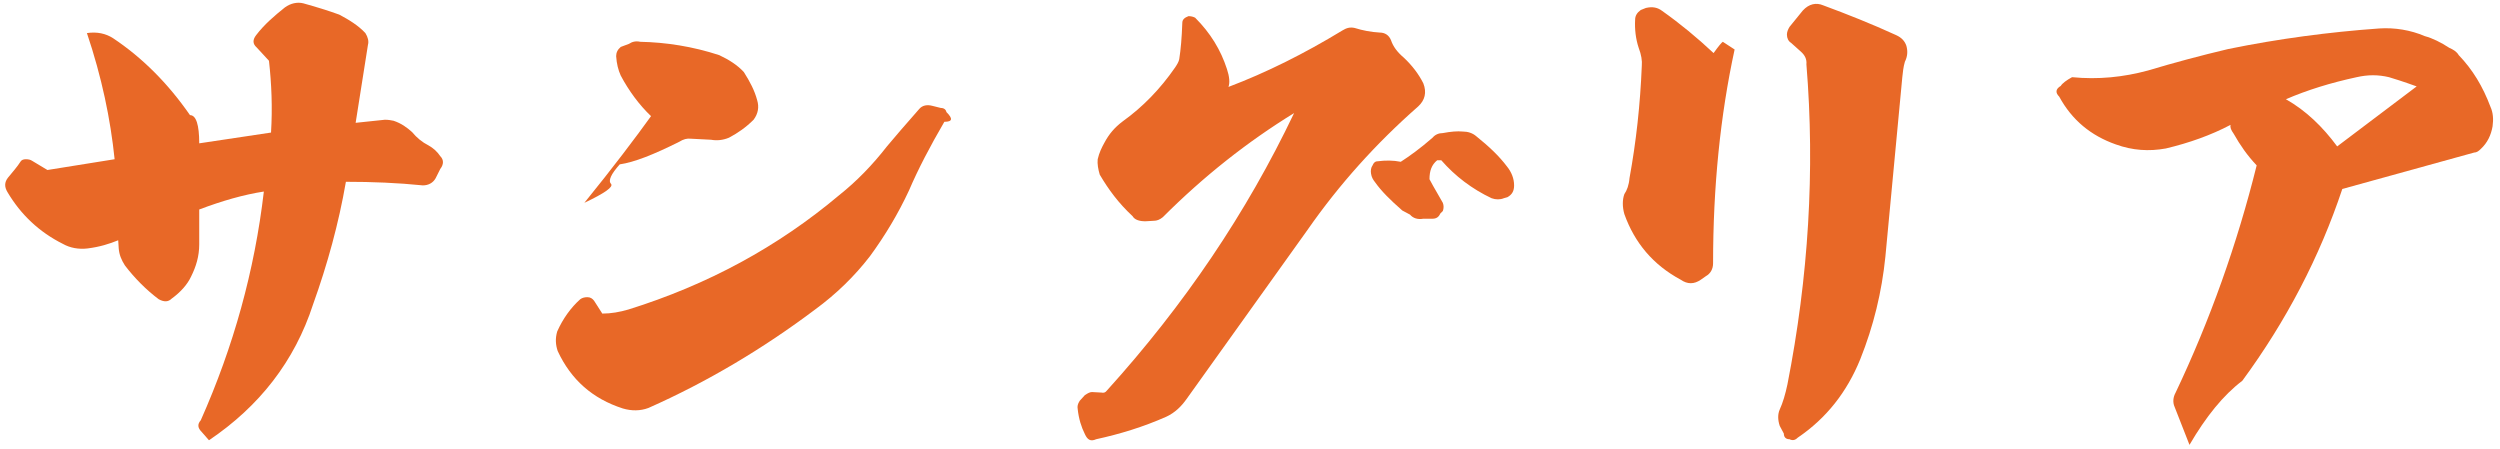
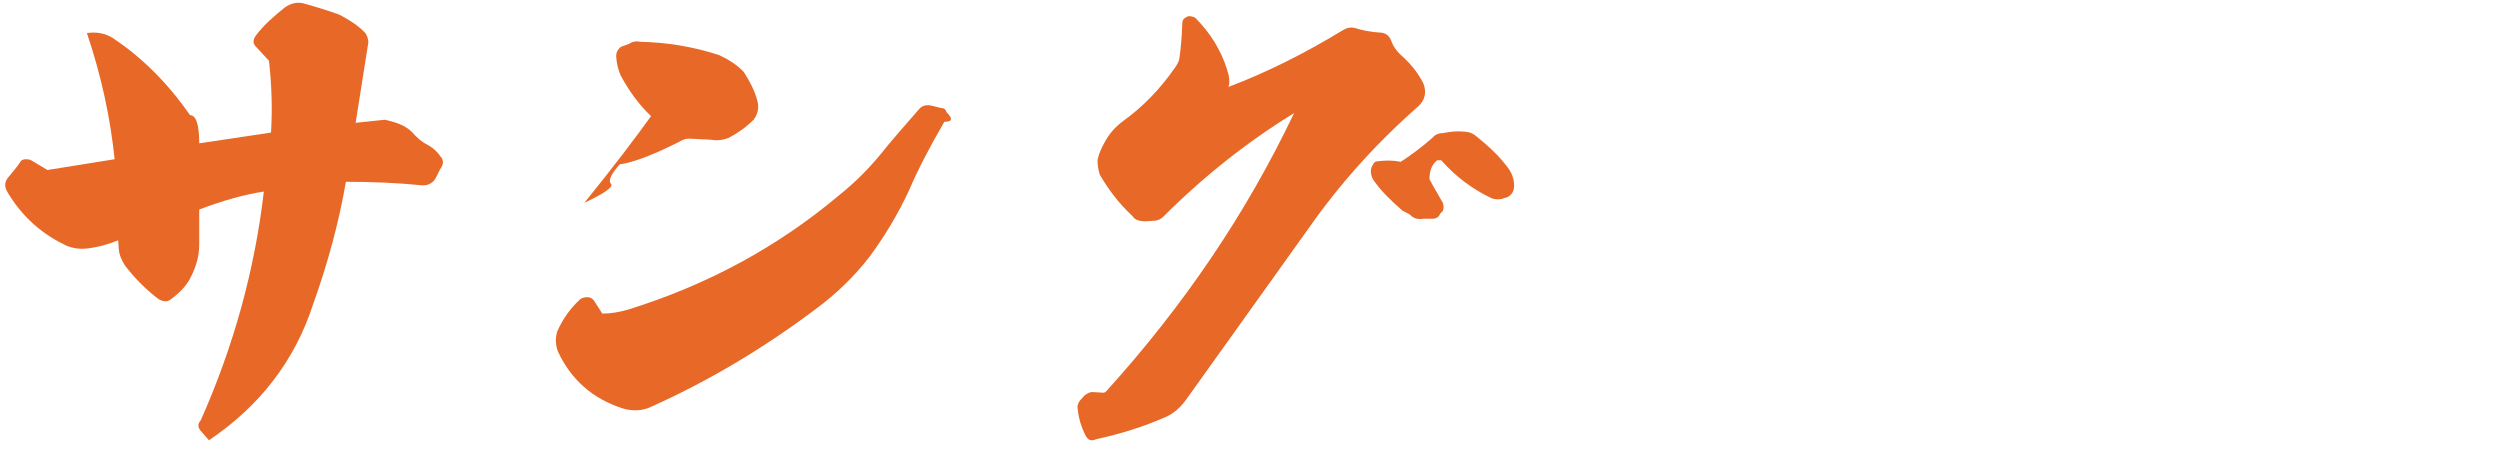
<svg xmlns="http://www.w3.org/2000/svg" width="156" height="28" viewBox="0 0 156 28" fill="none">
-   <path d="M145.84 9.136L150.8 5.392C150.608 5.328 150.032 5.104 149.072 4.816C148.4 4.656 147.76 4.656 147.056 4.816C145.424 5.168 143.984 5.616 142.64 6.192C143.888 6.896 144.944 7.92 145.84 9.136ZM146.16 11.792C144.752 16.016 142.672 20.016 139.92 23.76C138.736 24.656 137.648 26 136.624 27.76L135.696 25.392C135.568 25.104 135.6 24.784 135.76 24.496C137.904 19.984 139.6 15.216 140.816 10.32C140.24 9.712 139.792 9.072 139.376 8.336C139.216 8.112 139.152 7.952 139.184 7.792C137.968 8.432 136.624 8.912 135.152 9.264C134.096 9.456 133.072 9.392 132.016 9.008C130.48 8.464 129.296 7.504 128.496 6.032C128.24 5.776 128.272 5.552 128.592 5.36C128.688 5.2 128.944 5.008 129.296 4.816C130.928 4.976 132.496 4.816 134.032 4.4C135.632 3.92 137.296 3.472 139.056 3.056C142.192 2.416 145.328 2 148.464 1.776C149.424 1.712 150.416 1.872 151.312 2.256C151.792 2.384 152.304 2.64 152.848 2.992C153.072 3.088 153.296 3.216 153.424 3.44C154.288 4.336 154.928 5.392 155.408 6.672C155.568 7.024 155.6 7.44 155.536 7.888C155.44 8.432 155.216 8.912 154.8 9.296C154.672 9.424 154.544 9.52 154.384 9.52L146.16 11.792Z" fill="#E86827" />
-   <path d="M107.504 2.608L108.24 3.088C107.344 7.216 106.896 11.664 106.896 16.432C106.896 16.784 106.736 17.072 106.448 17.232L106.128 17.456C105.712 17.744 105.296 17.744 104.88 17.456C103.152 16.528 102 15.152 101.36 13.36C101.232 12.912 101.232 12.464 101.36 12.112C101.52 11.888 101.648 11.536 101.68 11.12C102.096 8.848 102.352 6.512 102.448 4.112C102.48 3.792 102.416 3.408 102.256 2.992C102.064 2.416 102 1.808 102.032 1.232C102.032 0.976 102.16 0.784 102.384 0.624L102.704 0.496C103.12 0.4 103.44 0.464 103.728 0.688C104.816 1.456 105.904 2.352 106.928 3.312C107.248 2.864 107.44 2.64 107.504 2.608ZM111.664 1.68L112.496 0.656C112.88 0.24 113.328 0.144 113.776 0.336C115.248 0.88 116.784 1.488 118.32 2.192C118.672 2.352 118.864 2.576 118.96 2.864C119.056 3.216 119.024 3.536 118.864 3.856C118.768 4.176 118.736 4.528 118.704 4.816L117.648 16.016C117.424 18.224 116.912 20.336 116.08 22.416C115.248 24.464 113.968 26.096 112.176 27.312C112.016 27.472 111.856 27.504 111.664 27.408C111.44 27.408 111.312 27.28 111.312 27.056L111.056 26.576C110.928 26.192 110.928 25.84 111.056 25.552C111.248 25.136 111.408 24.592 111.536 23.984C112.848 17.296 113.264 10.64 112.72 4.016C112.752 3.696 112.624 3.44 112.368 3.216L111.76 2.672C111.6 2.576 111.504 2.384 111.504 2.16C111.504 2 111.568 1.84 111.664 1.68Z" fill="#E86827" />
  <path d="M87.408 10.096C87.952 9.744 88.624 9.264 89.392 8.592C89.552 8.4 89.776 8.304 90.032 8.304C90.544 8.208 90.928 8.176 91.28 8.208C91.6 8.208 91.888 8.304 92.112 8.496C92.912 9.136 93.552 9.744 94.032 10.384C94.32 10.736 94.48 11.152 94.48 11.568C94.48 11.92 94.352 12.144 94.064 12.304L93.84 12.368C93.616 12.464 93.328 12.464 93.072 12.368C91.856 11.792 90.8 10.992 89.936 10H89.68C89.328 10.288 89.2 10.672 89.2 11.184C89.52 11.792 89.808 12.24 90.032 12.656C90.096 12.816 90.096 13.008 90.032 13.168L89.872 13.328C89.776 13.552 89.616 13.648 89.392 13.648H88.816C88.464 13.712 88.176 13.616 87.984 13.392L87.504 13.136C86.736 12.464 86.192 11.92 85.808 11.376C85.68 11.216 85.584 11.056 85.552 10.832C85.52 10.64 85.552 10.448 85.648 10.32C85.712 10.16 85.808 10.064 85.968 10.064C86.448 10 86.928 10 87.408 10.096ZM80.752 7.056C77.84 8.848 75.12 10.992 72.56 13.552C72.368 13.712 72.176 13.776 72.016 13.776L71.472 13.808C71.088 13.808 70.8 13.712 70.672 13.488C69.808 12.688 69.168 11.824 68.624 10.896C68.528 10.576 68.464 10.224 68.496 9.936C68.592 9.52 68.752 9.2 68.912 8.912C69.2 8.368 69.552 7.952 70.064 7.568C71.312 6.672 72.4 5.552 73.328 4.208C73.456 4.016 73.552 3.856 73.584 3.696C73.68 3.088 73.744 2.352 73.776 1.424C73.776 1.232 73.904 1.104 74.16 1.008C74.32 1.008 74.448 1.04 74.576 1.104C75.536 2.064 76.176 3.12 76.56 4.304C76.72 4.784 76.752 5.168 76.656 5.424C79.024 4.528 81.392 3.344 83.76 1.904C84.016 1.744 84.24 1.68 84.528 1.744C85.04 1.904 85.552 2 86.096 2.032C86.416 2.032 86.672 2.192 86.8 2.512C86.928 2.896 87.184 3.248 87.6 3.6C88.112 4.08 88.528 4.624 88.816 5.2C89.04 5.776 88.912 6.256 88.496 6.64C85.872 8.944 83.568 11.504 81.584 14.352L74.032 24.912C73.712 25.36 73.328 25.744 72.784 26C71.344 26.64 69.872 27.088 68.4 27.408C68.048 27.568 67.856 27.44 67.696 27.088C67.472 26.64 67.312 26.128 67.248 25.52C67.216 25.36 67.248 25.2 67.376 25.008L67.696 24.656C67.888 24.528 68.016 24.464 68.144 24.464L68.72 24.496C68.88 24.528 68.976 24.496 69.072 24.368C73.904 19.024 77.776 13.296 80.752 7.056Z" fill="#E86827" />
  <path d="M40.624 7.248C39.888 6.544 39.248 5.68 38.736 4.72C38.576 4.368 38.48 3.984 38.448 3.504C38.448 3.28 38.544 3.088 38.736 2.928L39.248 2.736C39.44 2.608 39.664 2.544 39.952 2.608C41.552 2.64 43.216 2.896 44.88 3.44C45.488 3.728 46 4.048 46.416 4.496C46.8 5.104 47.088 5.648 47.248 6.256C47.376 6.672 47.312 7.088 47.024 7.472C46.544 7.952 46.032 8.304 45.488 8.592C45.104 8.752 44.72 8.784 44.368 8.72L43.12 8.656C42.864 8.624 42.64 8.688 42.384 8.848C40.784 9.648 39.568 10.128 38.672 10.256C38.128 10.864 37.936 11.28 38.128 11.472C38.288 11.664 37.744 12.048 36.464 12.656C38.256 10.448 39.632 8.624 40.624 7.248ZM37.584 19.568C38.128 19.568 38.672 19.472 39.216 19.312C44.144 17.776 48.528 15.408 52.368 12.176C53.456 11.312 54.448 10.288 55.344 9.136C55.792 8.592 56.464 7.824 57.36 6.8C57.552 6.576 57.84 6.512 58.192 6.608L58.704 6.736C58.896 6.736 59.024 6.832 59.056 6.992C59.472 7.408 59.44 7.6 58.928 7.6C58.032 9.136 57.296 10.544 56.72 11.888C56.048 13.328 55.248 14.672 54.288 15.984C53.328 17.232 52.176 18.352 50.864 19.312C47.632 21.744 44.144 23.824 40.464 25.456C39.952 25.648 39.408 25.648 38.864 25.488C36.976 24.88 35.632 23.696 34.8 21.904C34.672 21.52 34.64 21.136 34.768 20.688C35.12 19.888 35.632 19.184 36.208 18.672C36.336 18.576 36.496 18.544 36.656 18.544C36.848 18.544 36.976 18.64 37.072 18.768L37.584 19.568Z" fill="#E86827" />
-   <path d="M2.96 10.608L7.152 9.936C6.896 7.44 6.352 4.816 5.424 2.064C6.064 1.968 6.608 2.096 7.056 2.384C8.88 3.6 10.48 5.2 11.856 7.184C12.24 7.184 12.432 7.792 12.432 8.944L16.912 8.272C17.008 6.704 16.944 5.232 16.784 3.792L16.016 2.96C15.76 2.736 15.76 2.48 15.984 2.192C16.496 1.52 17.136 0.976 17.776 0.464C18.128 0.208 18.544 0.112 18.928 0.208C19.728 0.432 20.464 0.656 21.168 0.912C21.776 1.232 22.352 1.584 22.8 2.064C22.96 2.32 23.024 2.576 22.96 2.8L22.192 7.664L24.016 7.472C24.24 7.472 24.4 7.504 24.56 7.536C25.04 7.696 25.392 7.952 25.712 8.24C26 8.592 26.352 8.88 26.736 9.072C27.024 9.232 27.28 9.456 27.472 9.744C27.696 9.968 27.696 10.256 27.472 10.544L27.184 11.12C27.024 11.408 26.736 11.568 26.384 11.568C24.816 11.408 23.216 11.344 21.584 11.344C21.136 13.936 20.432 16.496 19.536 18.992C18.384 22.544 16.176 25.36 13.04 27.472L12.592 26.96C12.336 26.704 12.304 26.48 12.528 26.224C14.576 21.616 15.888 16.88 16.464 11.952C15.216 12.144 13.872 12.528 12.432 13.072V15.248C12.432 15.984 12.24 16.624 11.92 17.264C11.696 17.744 11.28 18.224 10.704 18.64C10.512 18.832 10.256 18.864 9.904 18.672C9.136 18.096 8.4 17.36 7.792 16.56C7.568 16.208 7.44 15.888 7.408 15.504L7.376 14.992C6.832 15.216 6.224 15.408 5.456 15.504C4.912 15.568 4.368 15.472 3.92 15.216C2.448 14.48 1.296 13.392 0.464 11.984C0.272 11.664 0.272 11.376 0.496 11.088C0.784 10.736 1.072 10.416 1.296 10.064C1.36 9.968 1.488 9.936 1.616 9.936C1.776 9.936 1.904 9.968 2 10.032L2.96 10.608Z" fill="#E86827" />
+   <path d="M2.96 10.608L7.152 9.936C6.896 7.44 6.352 4.816 5.424 2.064C6.064 1.968 6.608 2.096 7.056 2.384C8.88 3.6 10.48 5.2 11.856 7.184C12.24 7.184 12.432 7.792 12.432 8.944L16.912 8.272C17.008 6.704 16.944 5.232 16.784 3.792L16.016 2.96C15.76 2.736 15.76 2.48 15.984 2.192C16.496 1.52 17.136 0.976 17.776 0.464C18.128 0.208 18.544 0.112 18.928 0.208C19.728 0.432 20.464 0.656 21.168 0.912C21.776 1.232 22.352 1.584 22.8 2.064C22.96 2.32 23.024 2.576 22.96 2.8L22.192 7.664L24.016 7.472C25.04 7.696 25.392 7.952 25.712 8.24C26 8.592 26.352 8.88 26.736 9.072C27.024 9.232 27.28 9.456 27.472 9.744C27.696 9.968 27.696 10.256 27.472 10.544L27.184 11.12C27.024 11.408 26.736 11.568 26.384 11.568C24.816 11.408 23.216 11.344 21.584 11.344C21.136 13.936 20.432 16.496 19.536 18.992C18.384 22.544 16.176 25.36 13.04 27.472L12.592 26.96C12.336 26.704 12.304 26.48 12.528 26.224C14.576 21.616 15.888 16.88 16.464 11.952C15.216 12.144 13.872 12.528 12.432 13.072V15.248C12.432 15.984 12.24 16.624 11.92 17.264C11.696 17.744 11.28 18.224 10.704 18.64C10.512 18.832 10.256 18.864 9.904 18.672C9.136 18.096 8.4 17.36 7.792 16.56C7.568 16.208 7.44 15.888 7.408 15.504L7.376 14.992C6.832 15.216 6.224 15.408 5.456 15.504C4.912 15.568 4.368 15.472 3.92 15.216C2.448 14.48 1.296 13.392 0.464 11.984C0.272 11.664 0.272 11.376 0.496 11.088C0.784 10.736 1.072 10.416 1.296 10.064C1.36 9.968 1.488 9.936 1.616 9.936C1.776 9.936 1.904 9.968 2 10.032L2.96 10.608Z" fill="#E86827" />
</svg>